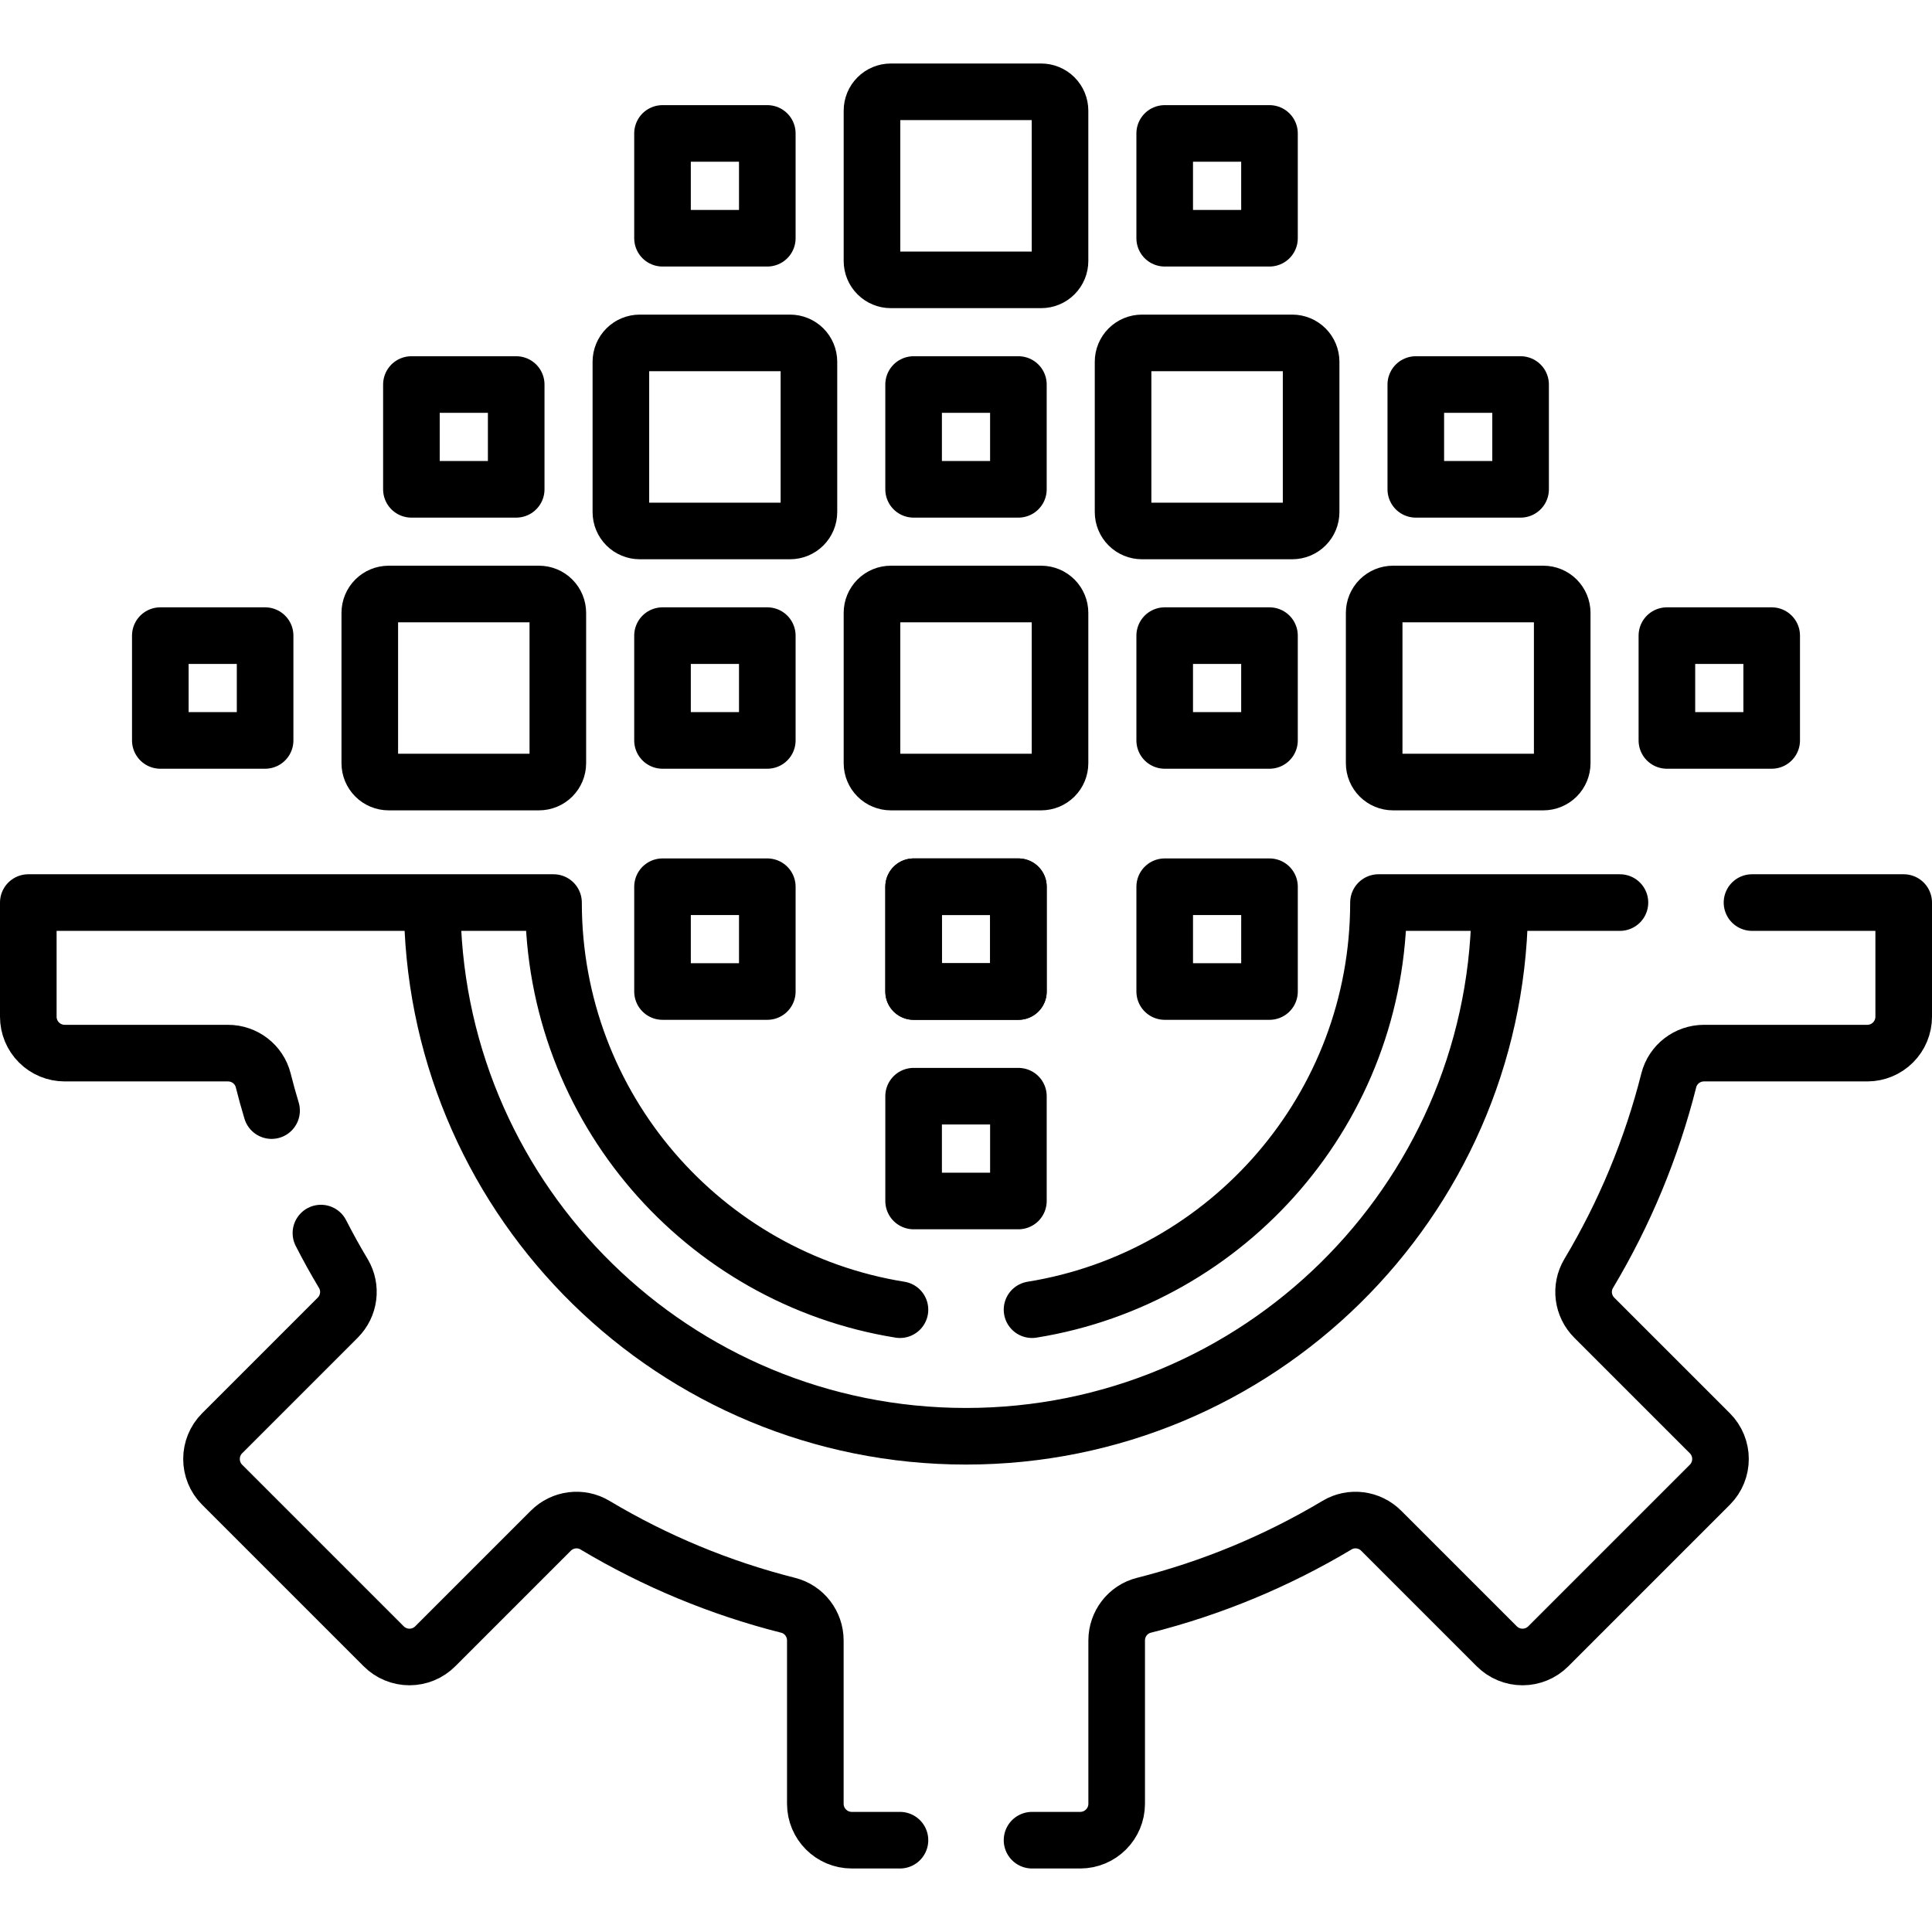
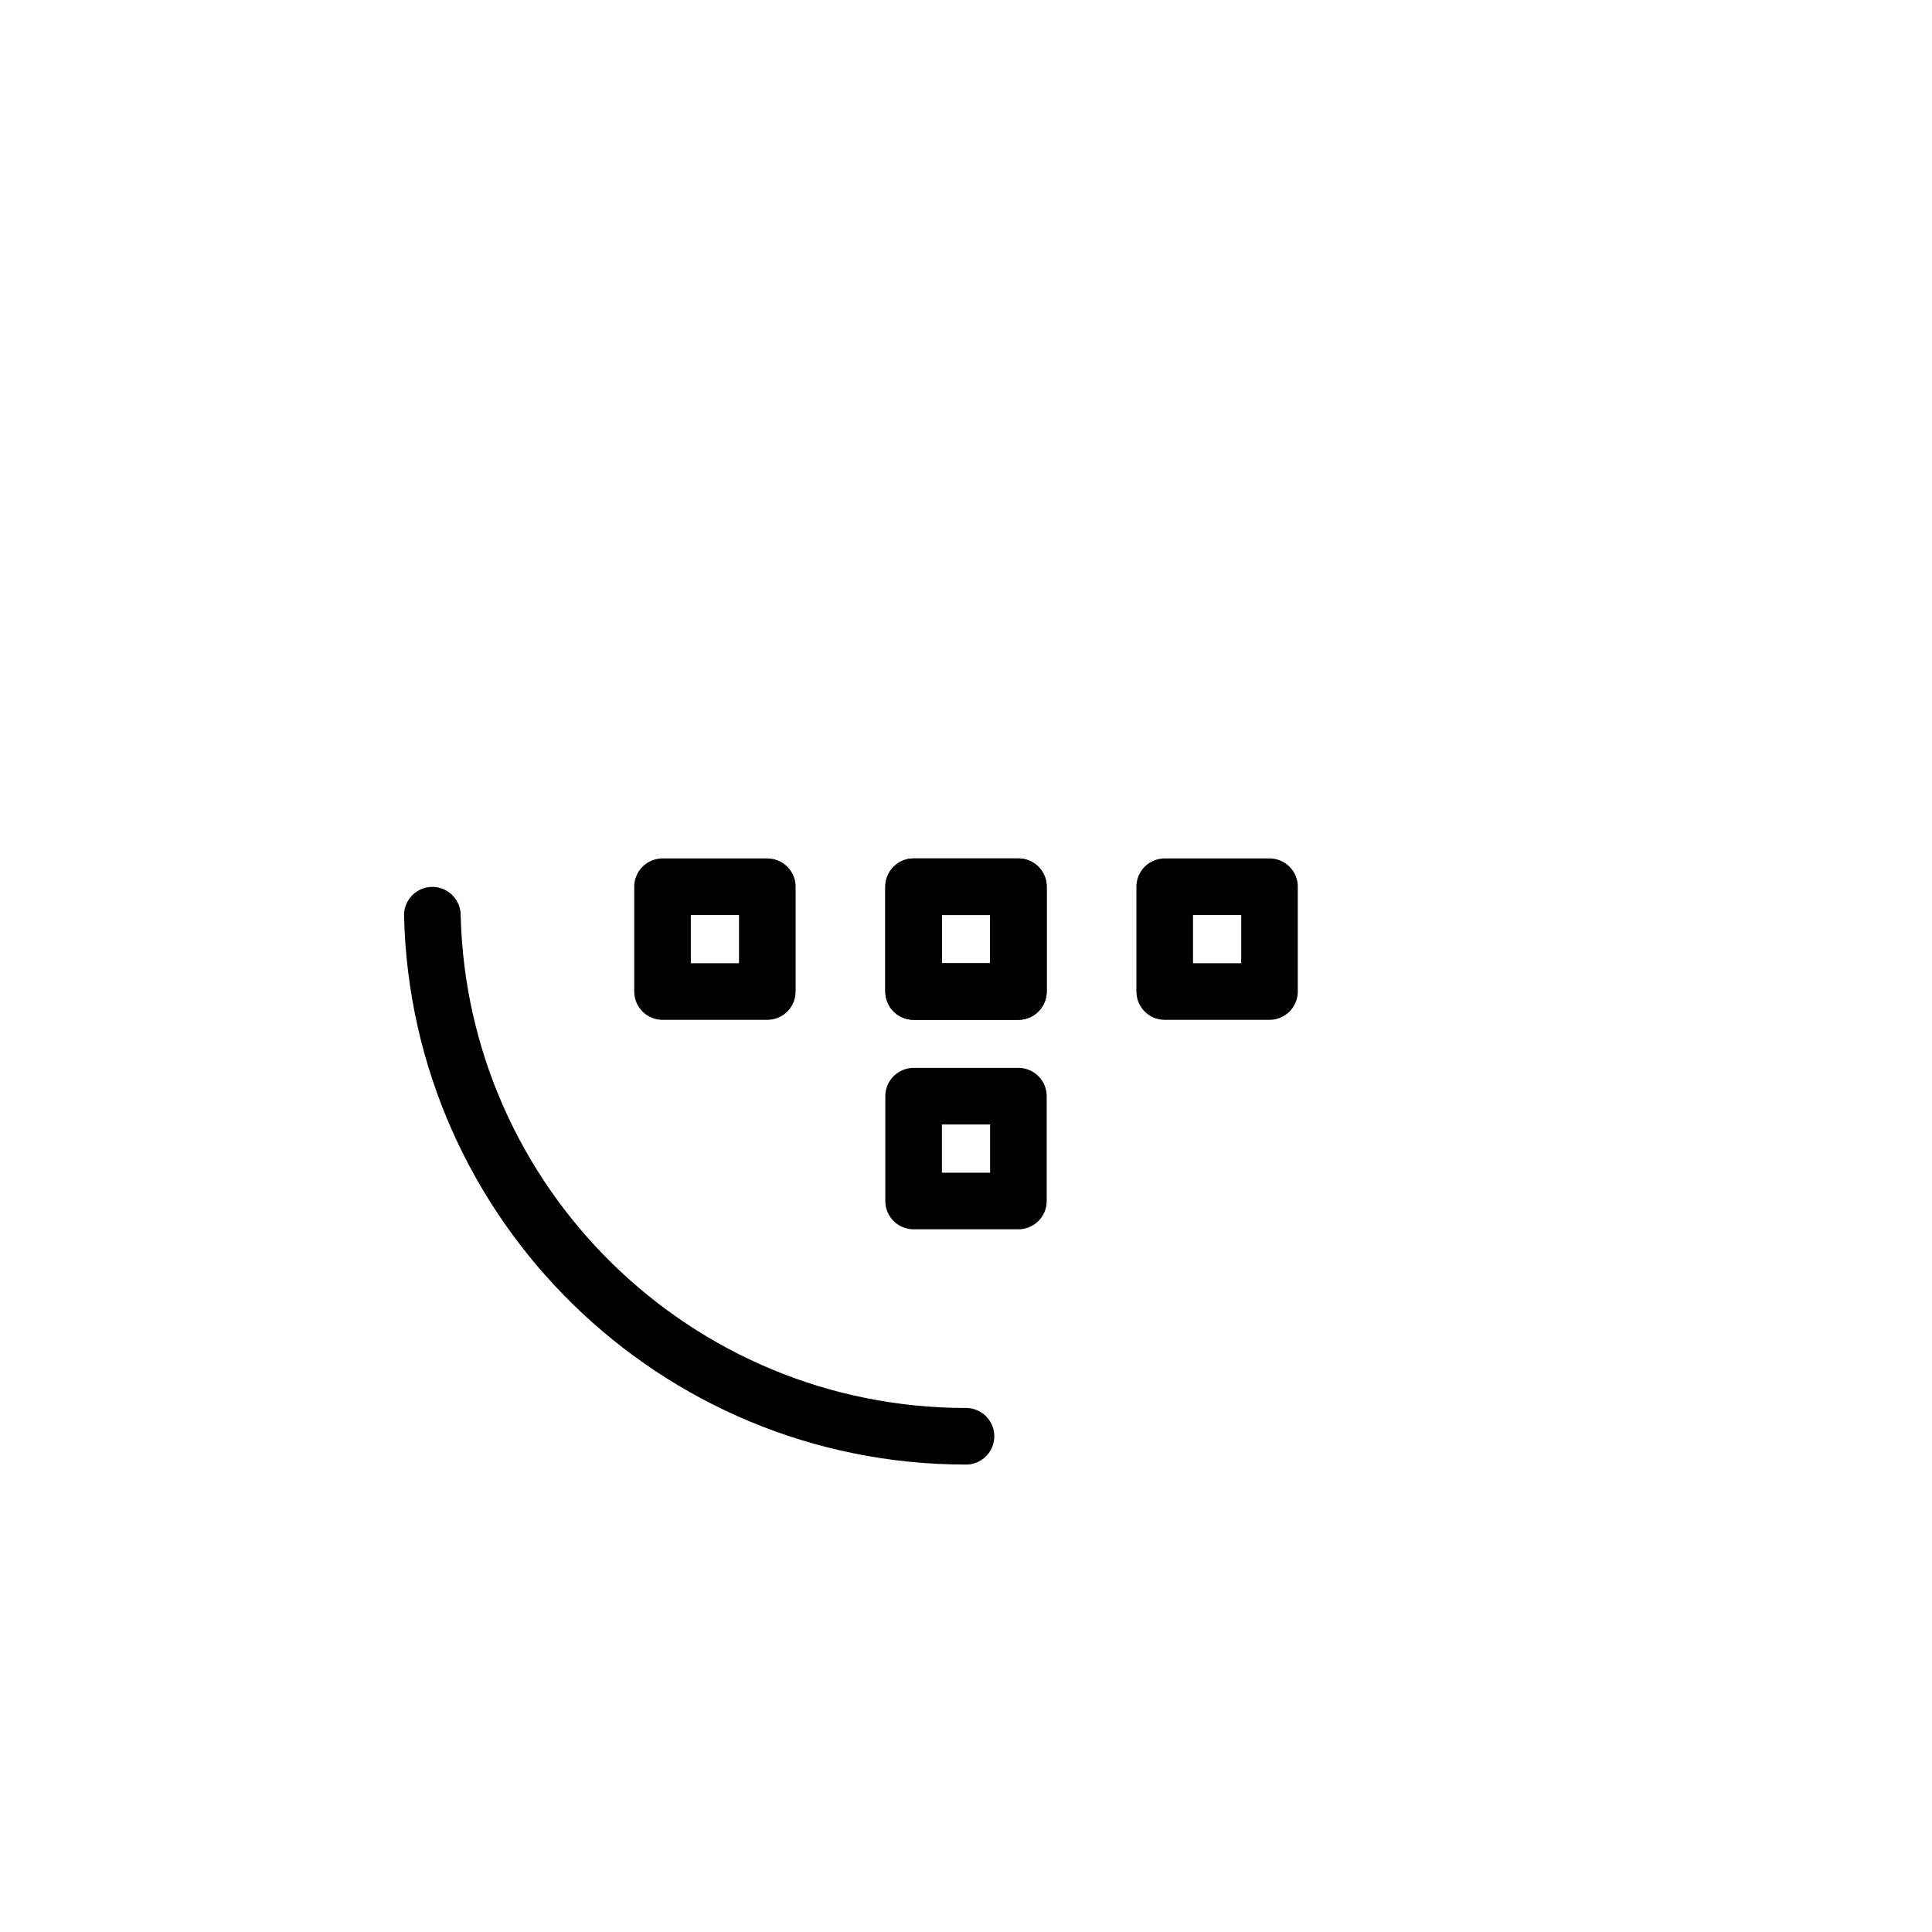
<svg xmlns="http://www.w3.org/2000/svg" width="512" height="512" viewBox="0 0 512 512" fill="none">
-   <path d="M114.578 242.535C116.368 319.105 178.999 380.625 255.999 380.625C333.286 380.625 396.097 318.644 397.437 241.677" stroke="black" stroke-width="15" stroke-miterlimit="10" stroke-linecap="round" stroke-linejoin="round" />
-   <path d="M273.5 347.079C325.55 338.709 365.3 293.589 365.31 239.189H429.3M464.3 239.189H504.5V269.439C504.5 271.998 503.483 274.453 501.674 276.263C499.864 278.072 497.409 279.089 494.85 279.089H451.57C447.19 279.089 443.33 282.039 442.25 286.289C437.702 304.302 430.547 321.555 421.01 337.499C418.76 341.269 419.39 346.089 422.5 349.199L453.12 379.819C456.89 383.589 456.89 389.709 453.12 393.479L410.31 436.289C409.414 437.185 408.35 437.897 407.179 438.382C406.008 438.867 404.753 439.117 403.485 439.117C402.217 439.117 400.962 438.867 399.791 438.382C398.62 437.897 397.556 437.185 396.66 436.289L366.03 405.659C362.93 402.559 358.1 401.919 354.33 404.179C338.387 413.711 321.139 420.867 303.13 425.419C298.88 426.489 295.93 430.359 295.93 434.739V478.009C295.93 483.339 291.6 487.669 286.27 487.669H273.5M238.5 347.079C186.45 338.709 146.7 293.589 146.69 239.189H7.5L7.5 269.439C7.5 271.998 8.517 274.453 10.326 276.263C12.136 278.072 14.591 279.089 17.15 279.089H60.43C64.81 279.089 68.67 282.039 69.75 286.289C70.43 288.989 71.17 291.669 71.97 294.319M238.5 487.669H225.73C220.39 487.669 216.07 483.339 216.07 478.009V434.739C216.07 430.359 213.12 426.489 208.87 425.419C190.861 420.867 173.613 413.711 157.67 404.179C153.9 401.919 149.07 402.559 145.97 405.659L115.34 436.289C114.444 437.185 113.38 437.897 112.209 438.382C111.038 438.867 109.783 439.117 108.515 439.117C107.247 439.117 105.992 438.867 104.821 438.382C103.65 437.897 102.586 437.185 101.69 436.289L58.88 393.479C55.11 389.709 55.11 383.589 58.88 379.819L89.5 349.199C92.61 346.089 93.24 341.269 90.99 337.499C88.89 333.999 86.91 330.419 85.05 326.779M97.997 162.418V202.252C97.997 203.578 98.524 204.85 99.462 205.787C100.399 206.725 101.671 207.252 102.997 207.252H142.831C144.157 207.252 145.429 206.725 146.367 205.787C147.304 204.85 147.831 203.578 147.831 202.252V162.418C147.831 161.092 147.304 159.82 146.367 158.882C145.429 157.945 144.157 157.418 142.831 157.418H102.997C101.671 157.418 100.399 157.945 99.462 158.882C98.524 159.82 97.997 161.092 97.997 162.418ZM231.083 162.418V202.252C231.083 203.578 231.61 204.85 232.547 205.787C233.485 206.725 234.757 207.252 236.083 207.252H275.917C277.243 207.252 278.515 206.725 279.453 205.787C280.39 204.85 280.917 203.578 280.917 202.252V162.418C280.917 161.092 280.39 159.82 279.453 158.882C278.515 157.945 277.243 157.418 275.917 157.418H236.083C234.757 157.418 233.485 157.945 232.547 158.882C231.61 159.82 231.083 161.092 231.083 162.418ZM231.083 29.331V69.165C231.083 70.491 231.61 71.763 232.547 72.701C233.485 73.638 234.757 74.165 236.083 74.165H275.917C277.243 74.165 278.515 73.638 279.453 72.701C280.39 71.763 280.917 70.491 280.917 69.165V29.331C280.917 28.005 280.39 26.733 279.453 25.795C278.515 24.858 277.243 24.331 275.917 24.331H236.083C234.757 24.331 233.485 24.858 232.547 25.795C231.61 26.733 231.083 28.005 231.083 29.331ZM164.54 95.875V135.709C164.54 137.035 165.067 138.307 166.004 139.244C166.942 140.182 168.214 140.709 169.54 140.709H209.374C210.7 140.709 211.972 140.182 212.91 139.244C213.847 138.307 214.374 137.035 214.374 135.709V95.875C214.374 94.549 213.847 93.277 212.91 92.339C211.972 91.402 210.7 90.875 209.374 90.875H169.54C168.214 90.875 166.942 91.402 166.004 92.339C165.067 93.277 164.54 94.549 164.54 95.875ZM364.169 162.418V202.252C364.169 203.578 364.696 204.85 365.633 205.787C366.571 206.725 367.843 207.252 369.169 207.252H409.003C410.329 207.252 411.601 206.725 412.539 205.787C413.476 204.85 414.003 203.578 414.003 202.252V162.418C414.003 161.092 413.476 159.82 412.539 158.882C411.601 157.945 410.329 157.418 409.003 157.418H369.169C367.843 157.418 366.571 157.945 365.633 158.882C364.696 159.82 364.169 161.092 364.169 162.418ZM297.626 95.875V135.709C297.626 137.035 298.153 138.307 299.09 139.244C300.028 140.182 301.3 140.709 302.626 140.709H342.46C343.786 140.709 345.058 140.182 345.996 139.244C346.933 138.307 347.46 137.035 347.46 135.709V95.875C347.46 94.549 346.933 93.277 345.996 92.339C345.058 91.402 343.786 90.875 342.46 90.875H302.626C301.3 90.875 300.028 91.402 299.09 92.339C298.153 93.277 297.626 94.549 297.626 95.875ZM308.658 196.22V168.45H336.428V196.22H308.658ZM441.745 196.22V168.45H469.515V196.22H441.745ZM375.202 129.676V101.906H402.972V129.676H375.202ZM308.658 63.133V35.363H336.428V63.133H308.658ZM175.572 196.22V168.45H203.342V196.22H175.572ZM42.486 196.22V168.45H70.256V196.22H42.486ZM175.572 63.133V35.363H203.342V63.133H175.572ZM242.115 129.676V101.906H269.885V129.676H242.115ZM109.029 129.676V101.906H136.799V129.676H109.029Z" stroke="black" stroke-width="15" stroke-miterlimit="10" stroke-linecap="round" stroke-linejoin="round" />
+   <path d="M114.578 242.535C116.368 319.105 178.999 380.625 255.999 380.625" stroke="black" stroke-width="15" stroke-miterlimit="10" stroke-linecap="round" stroke-linejoin="round" />
  <path d="M269.887 262.763H242.117V234.993H269.887V262.763Z" stroke="black" stroke-width="15" stroke-miterlimit="10" stroke-linecap="round" stroke-linejoin="round" />
  <path d="M269.887 262.763H242.117V234.993H269.887V262.763Z" stroke="black" stroke-width="15" stroke-miterlimit="10" stroke-linecap="round" stroke-linejoin="round" />
  <path d="M269.887 318.274H242.117V290.504H269.887V318.274Z" stroke="black" stroke-width="15" stroke-miterlimit="10" stroke-linecap="round" stroke-linejoin="round" />
  <path d="M203.344 262.763H175.574V234.993H203.344V262.763Z" stroke="black" stroke-width="15" stroke-miterlimit="10" stroke-linecap="round" stroke-linejoin="round" />
  <path d="M336.43 262.763H308.66V234.993H336.43V262.763Z" stroke="black" stroke-width="15" stroke-miterlimit="10" stroke-linecap="round" stroke-linejoin="round" />
</svg>